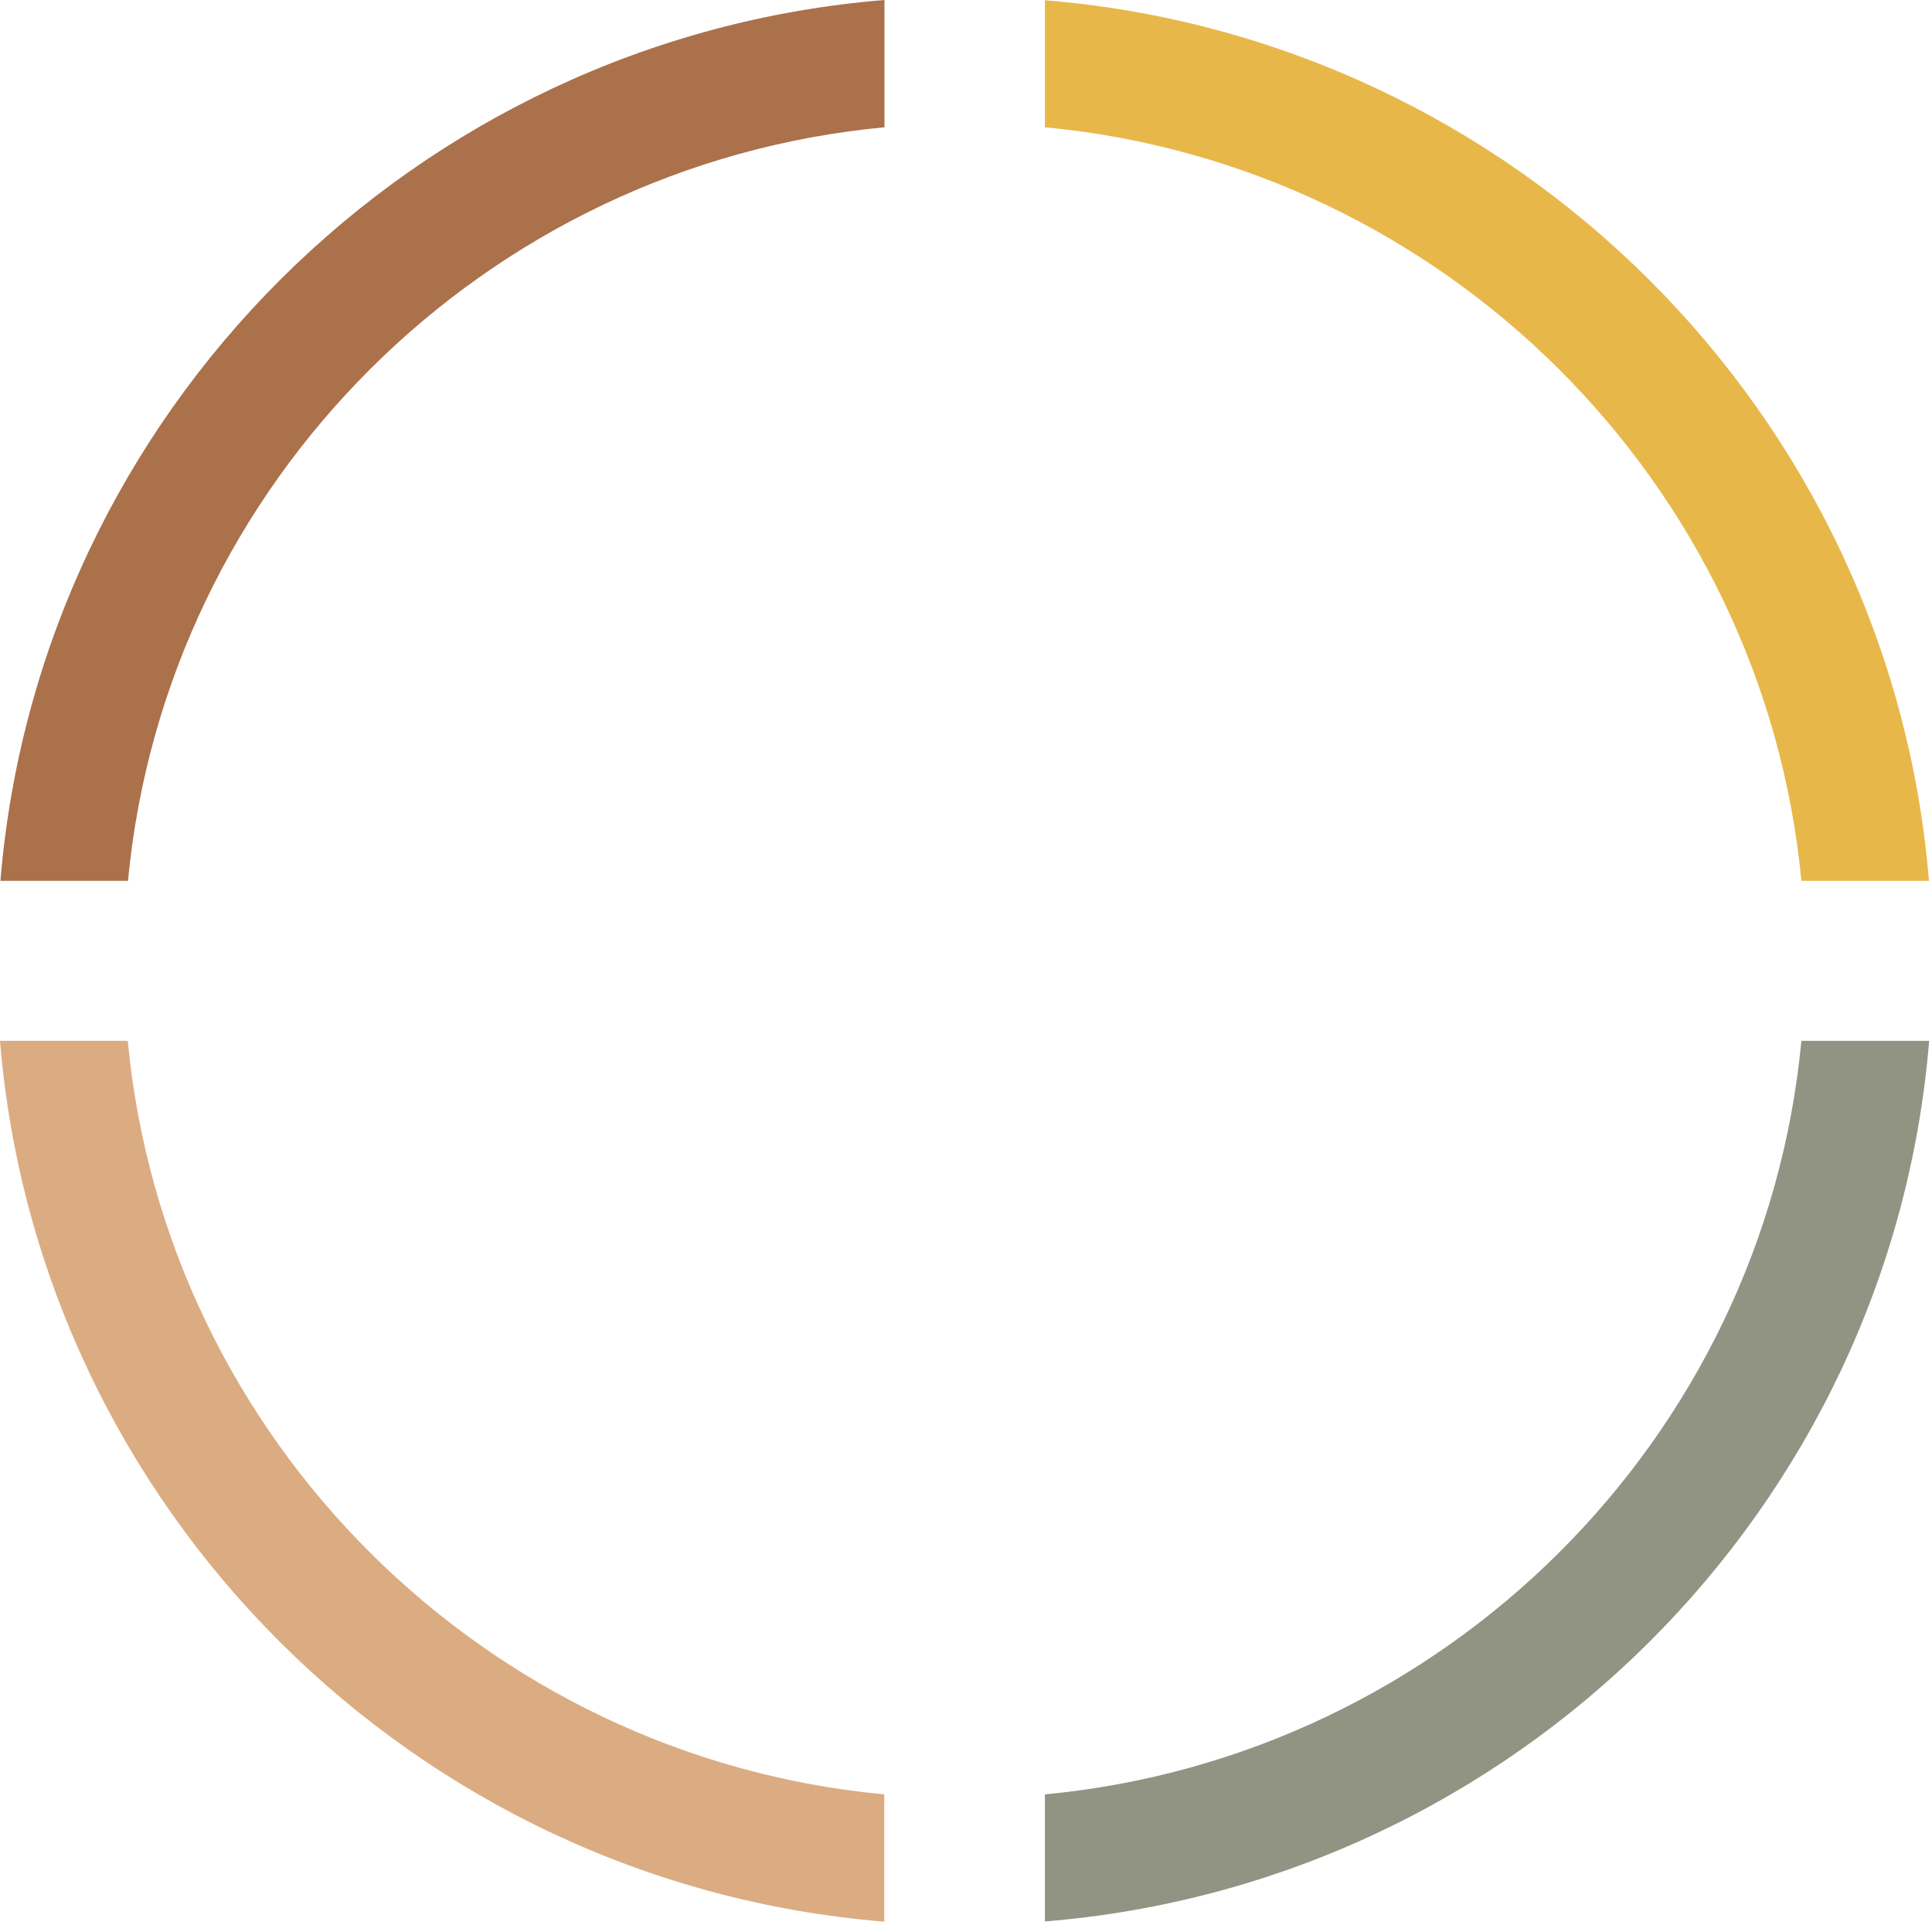
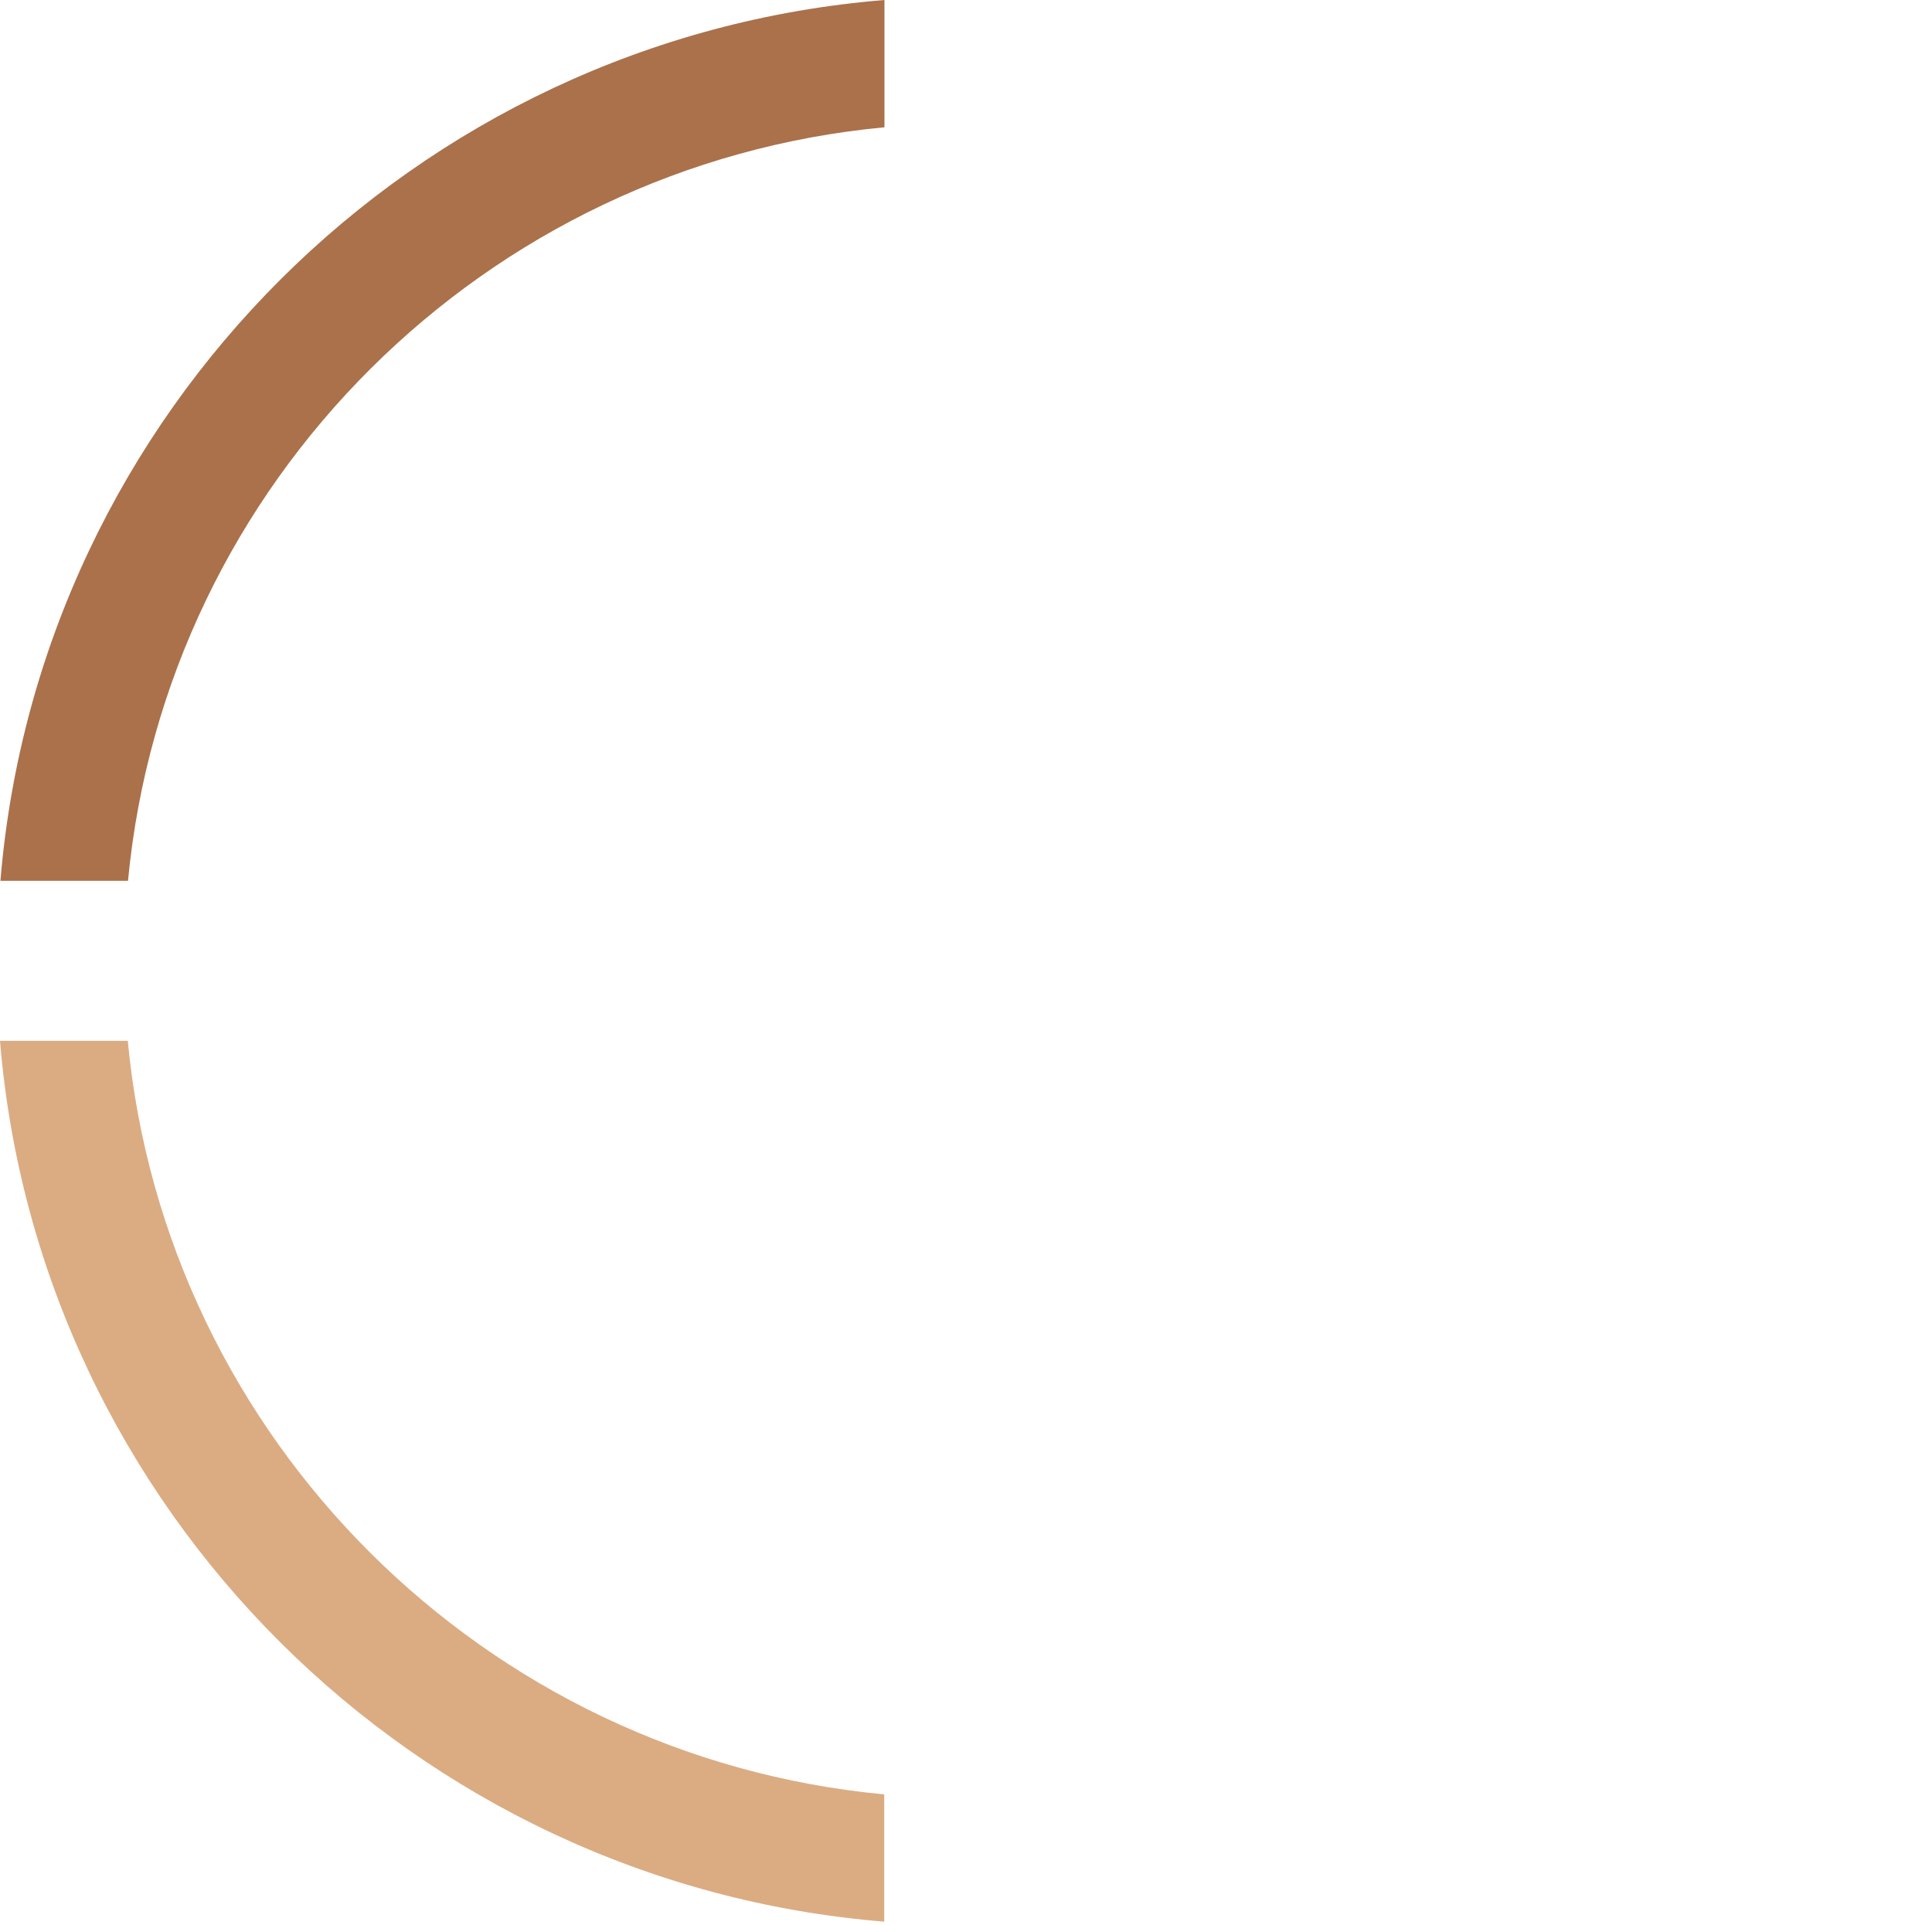
<svg xmlns="http://www.w3.org/2000/svg" width="555" height="553" viewBox="0 0 555 553" fill="none">
-   <path d="M300.172 0.061V36.564C414.923 47.375 506.566 138.725 517.48 253.033H554.125C543.089 118.621 435.227 11.115 300.172 0.061Z" fill="#E8B749" />
  <path d="M0.123 253.033H36.768C47.621 138.603 139.325 47.315 254.077 36.564V0C119.082 10.993 11.22 118.62 0.123 253.033Z" fill="#AA714B" />
-   <path d="M517.48 299.011C506.688 413.319 415.045 504.608 300.172 515.48V551.983C435.227 540.989 543.15 433.484 554.186 299.011H517.48Z" fill="#919482" />
  <path d="M36.706 299.011H0C11.036 433.484 119.081 541.05 254.015 552.044V515.48C139.263 504.729 47.498 413.319 36.706 299.011Z" fill="#DBAC82" />
</svg>